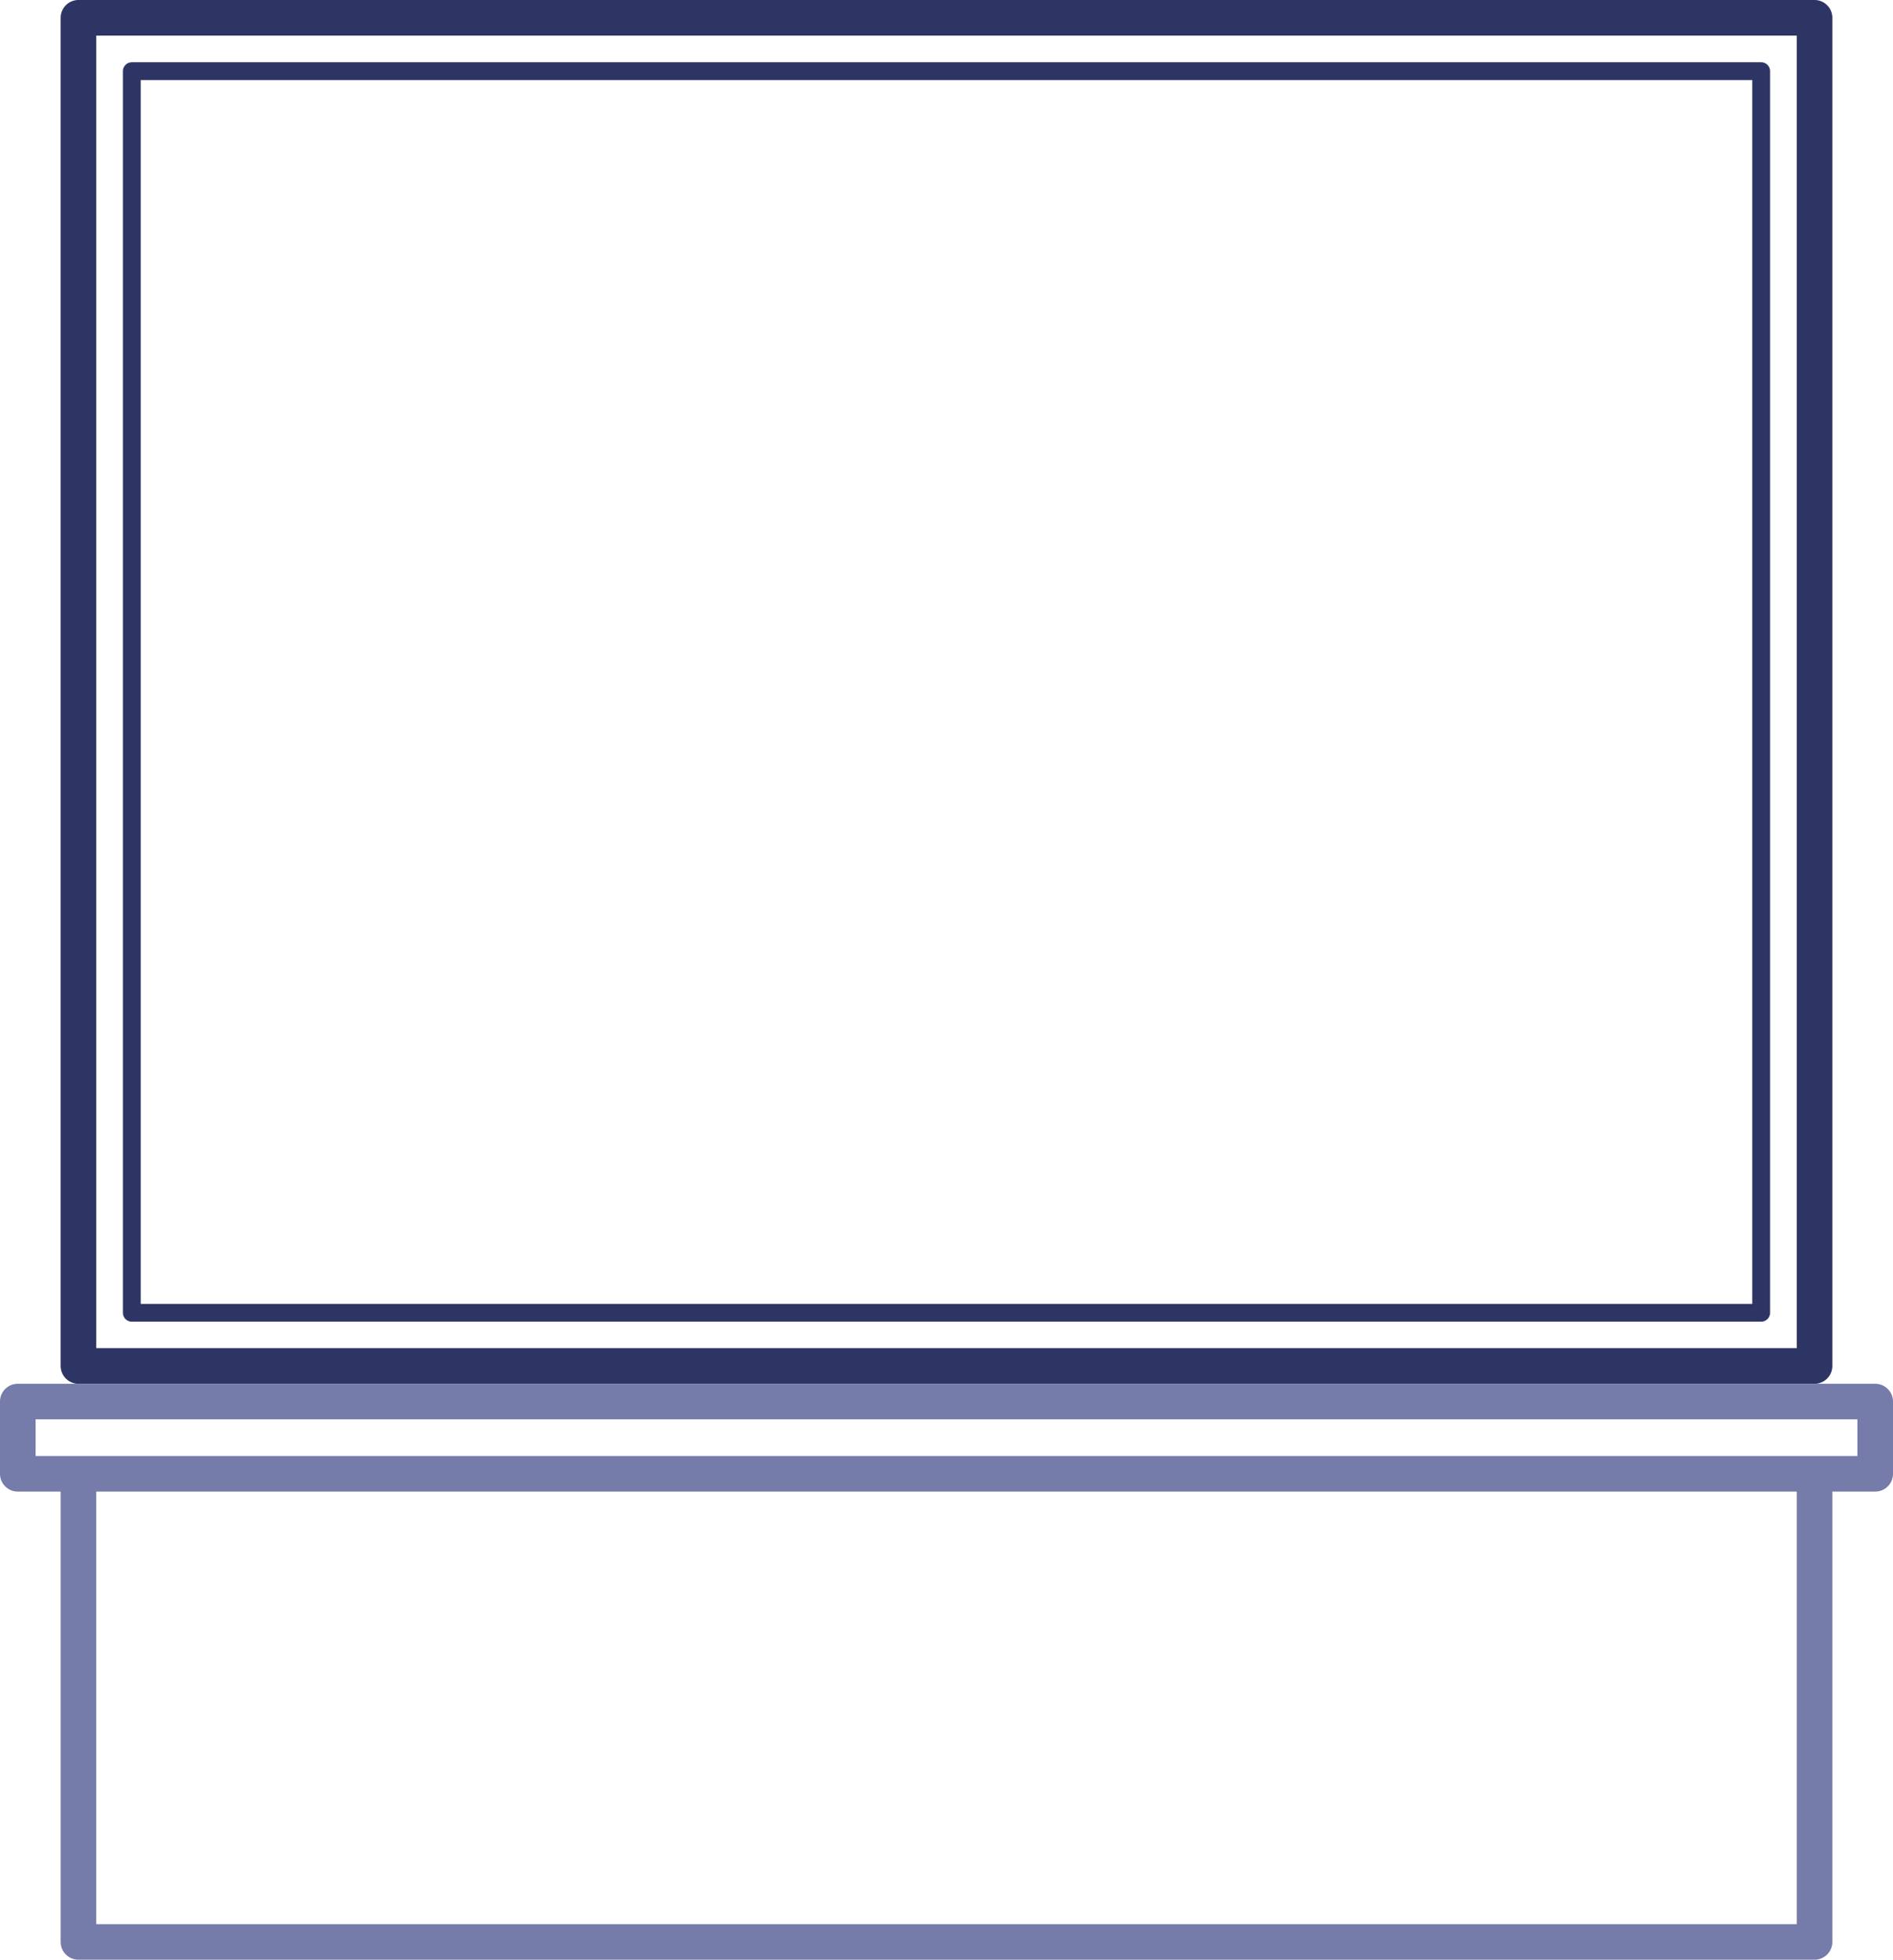
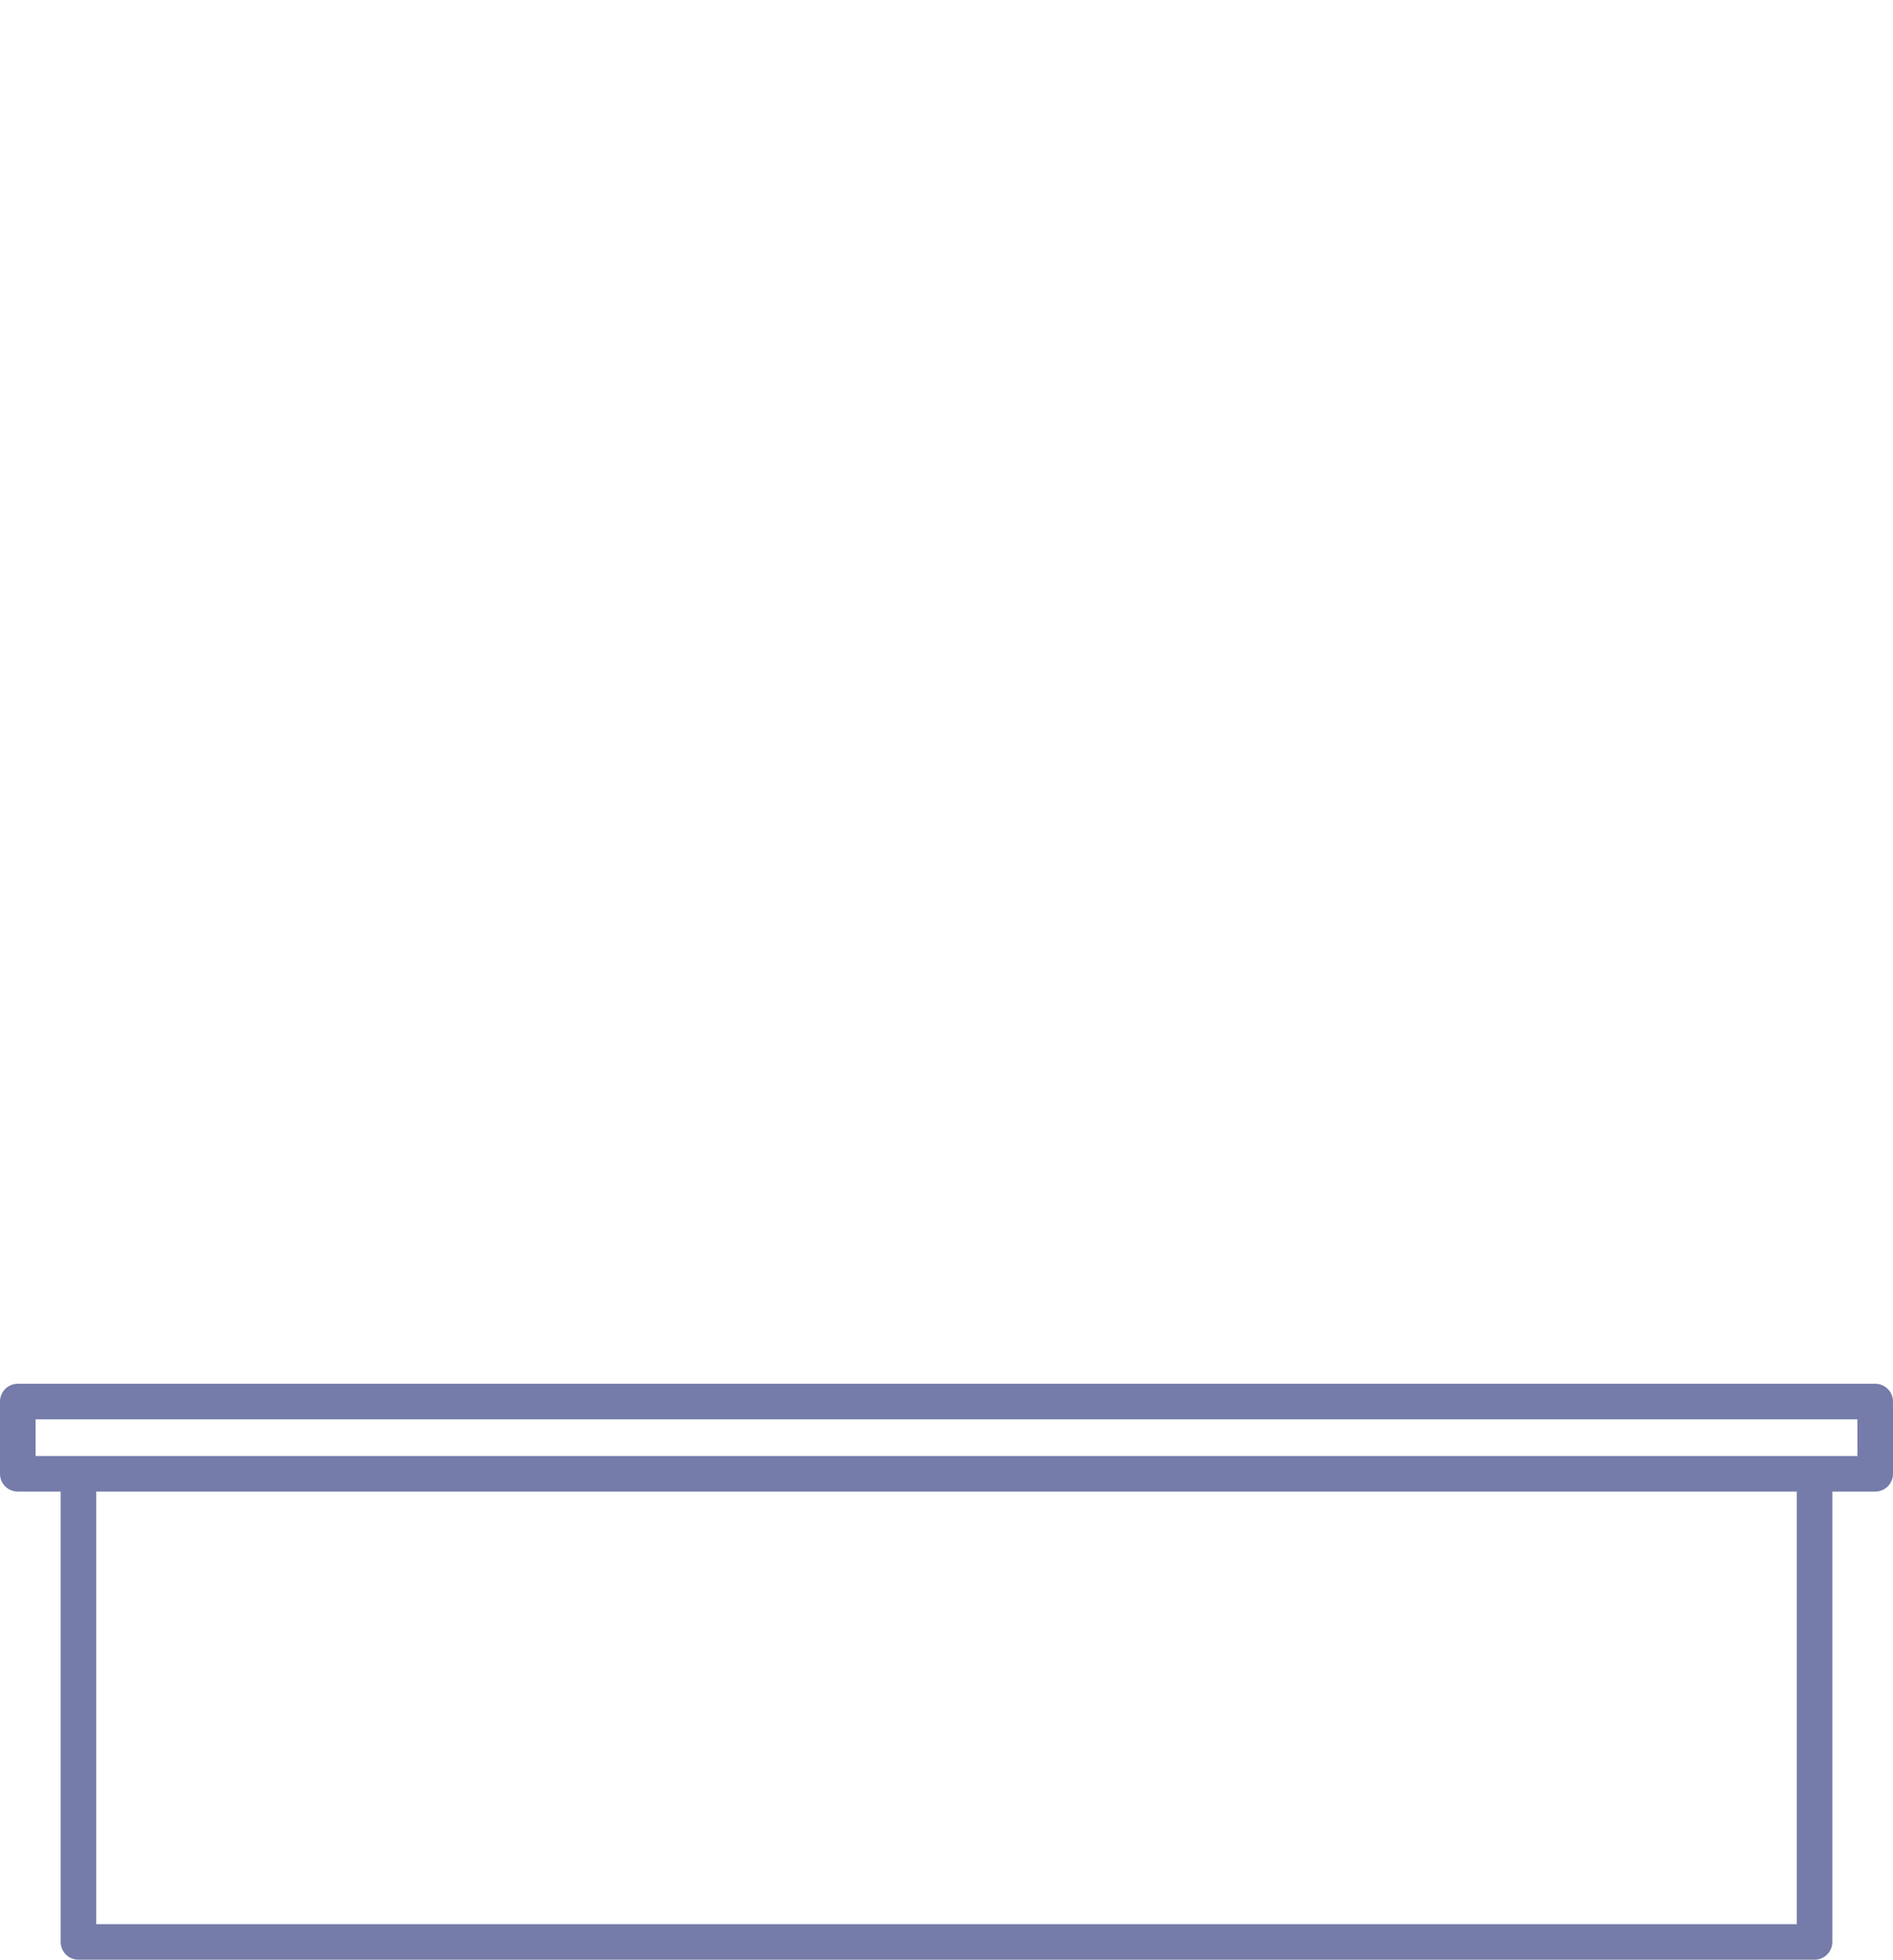
<svg xmlns="http://www.w3.org/2000/svg" viewBox="0 0 106.41 110.14">
  <defs>
    <style>.cls-1{fill:#2d3565;}.cls-2{fill:#757ca9;}</style>
  </defs>
  <title>lightbox_mount_1</title>
  <g id="Layer_2" data-name="Layer 2">
    <g id="schemes">
      <g id="lightbox_mount_1">
-         <path class="cls-1" d="M102,77.77H4.41a1,1,0,0,1-1-1V1a1,1,0,0,1,1-1H102a1,1,0,0,1,1,1V76.77A1,1,0,0,1,102,77.77Zm-96.59-2H101V2H5.41ZM99,74.28H7.41a.5.5,0,0,1-.5-.5V4a.5.5,0,0,1,.5-.5H99a.5.5,0,0,1,.5.5V73.78A.5.5,0,0,1,99,74.28Zm-91.09-1H98.5V4.5H7.91Z" />
        <path class="cls-2" d="M105.41,77.77H1a1,1,0,0,0-1,1v4.06a1,1,0,0,0,1,1H3.41v25.31a1,1,0,0,0,1,1H102a1,1,0,0,0,1-1V83.83h2.41a1,1,0,0,0,1-1V78.77A1,1,0,0,0,105.41,77.77ZM101,108.14H5.41V83.83H101Zm3.41-26.31H2V79.77H104.41Z" />
      </g>
    </g>
  </g>
</svg>